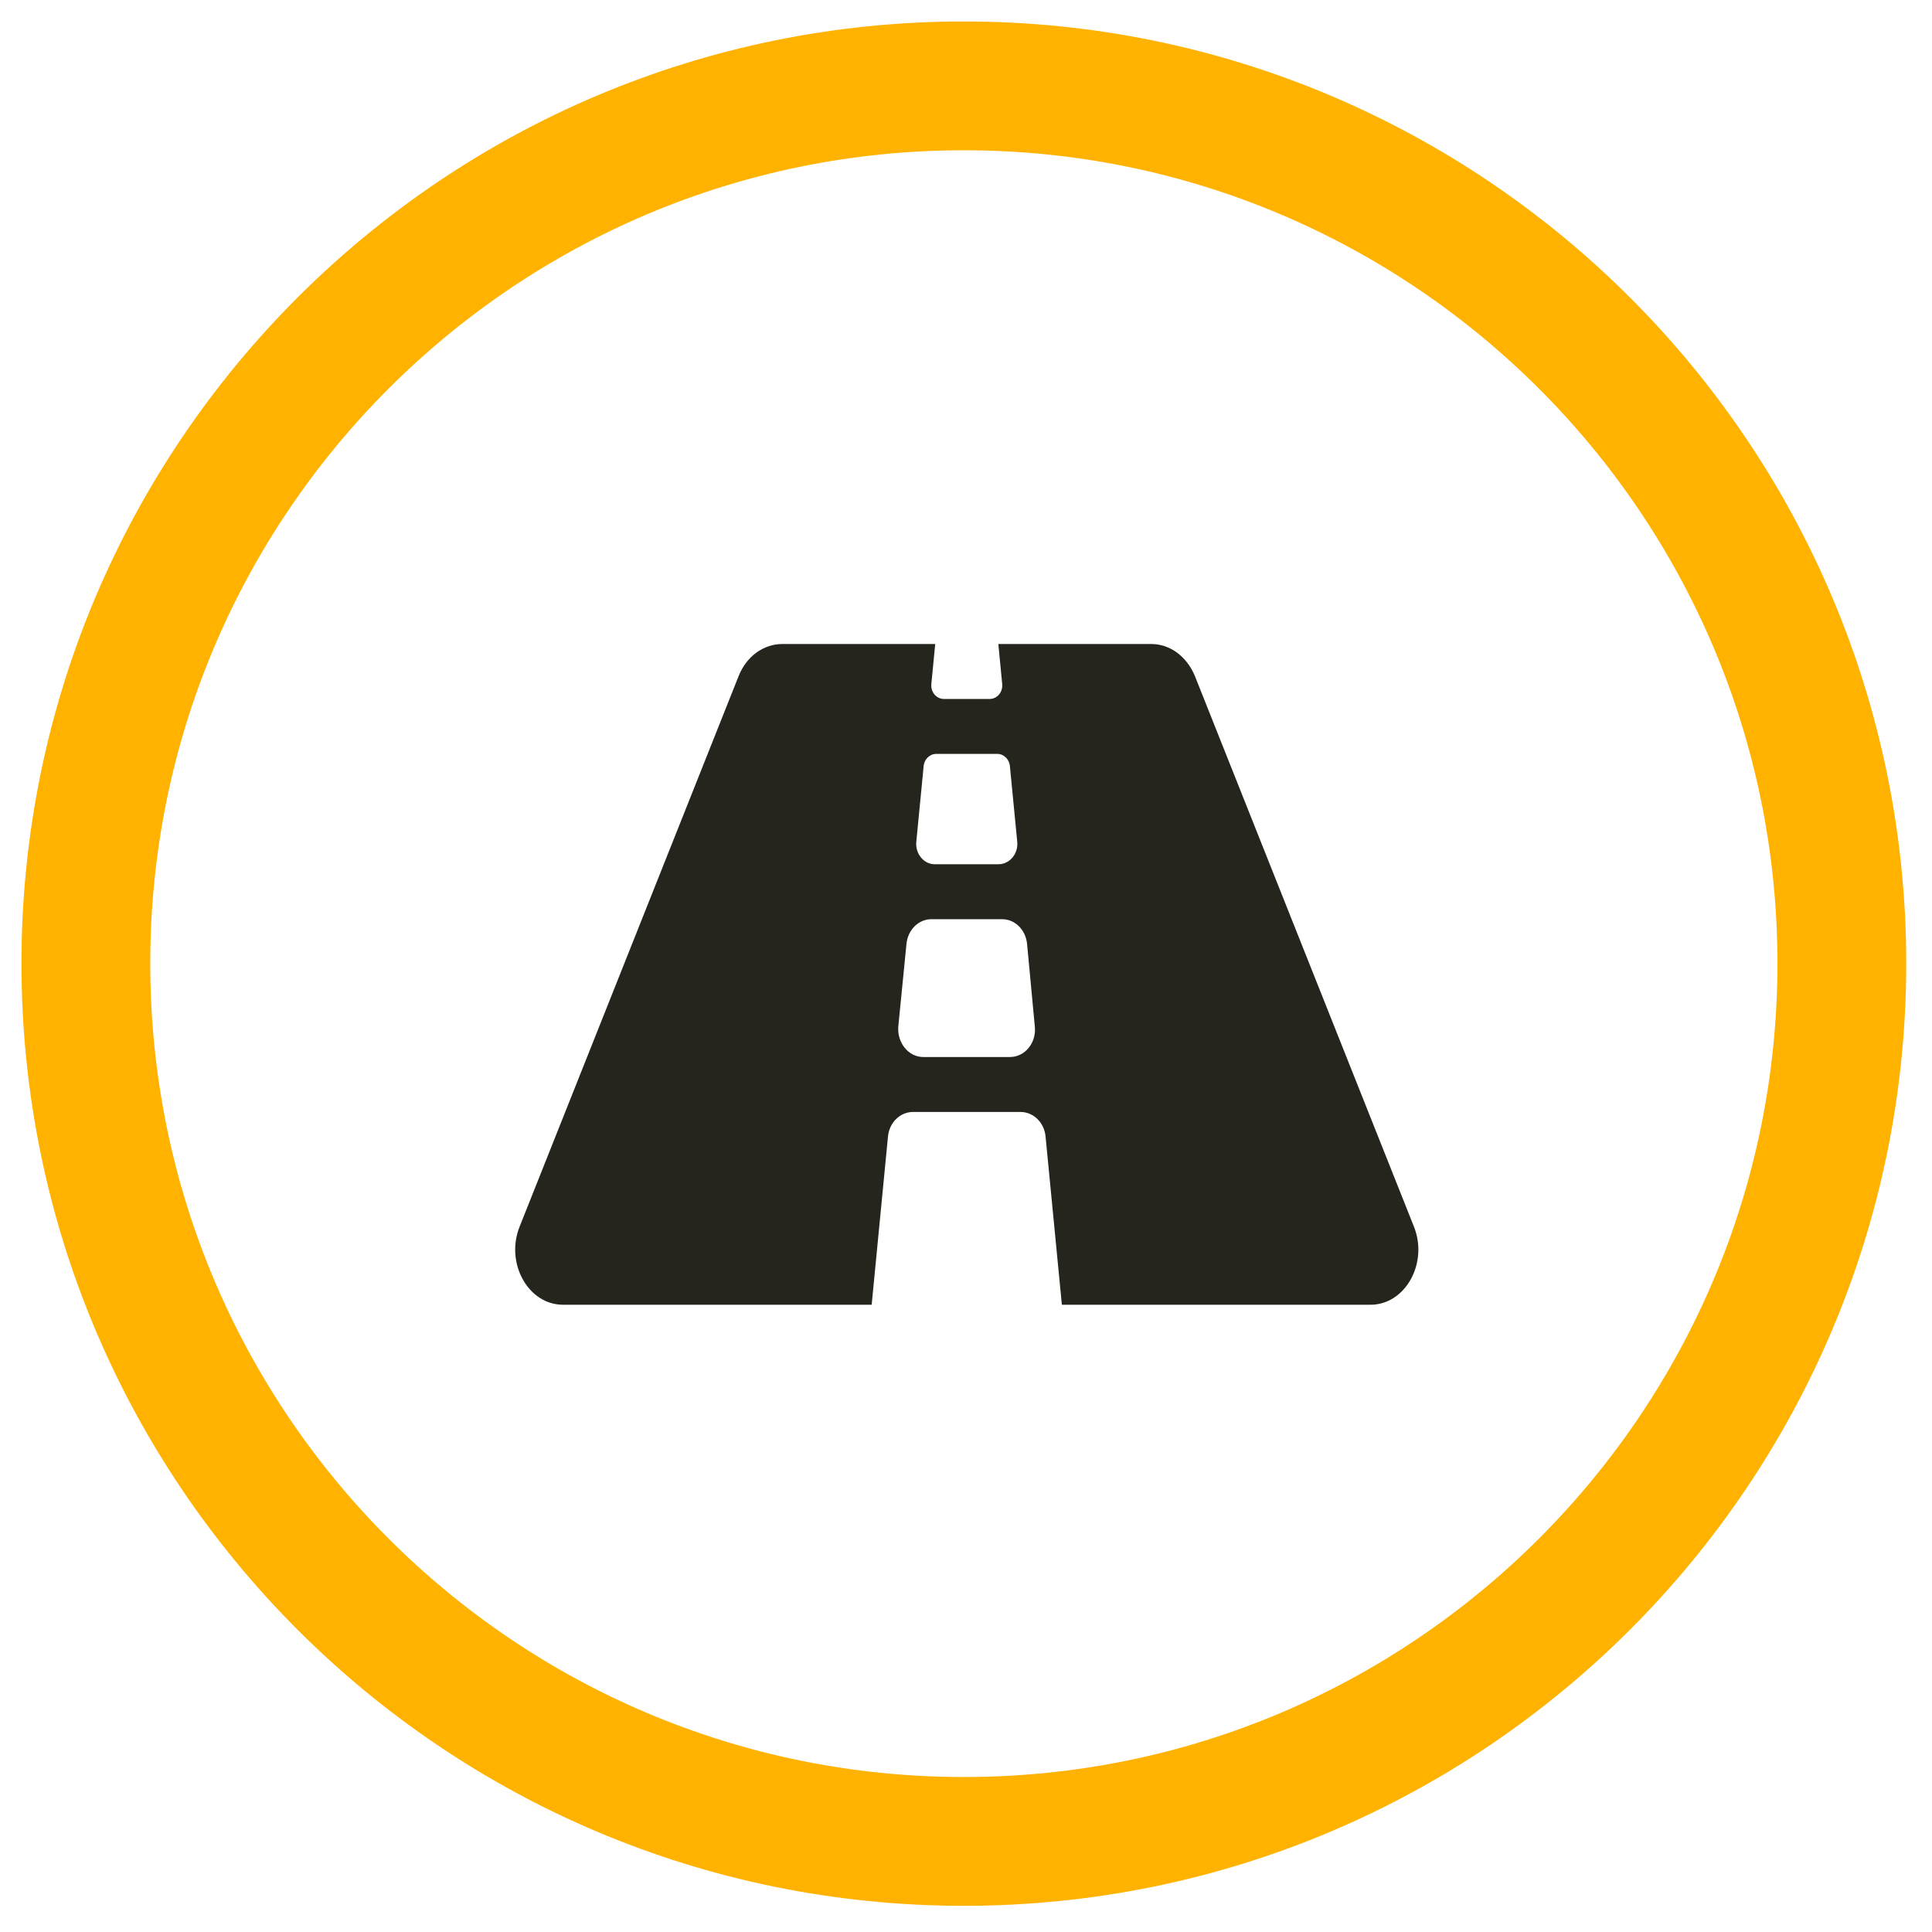
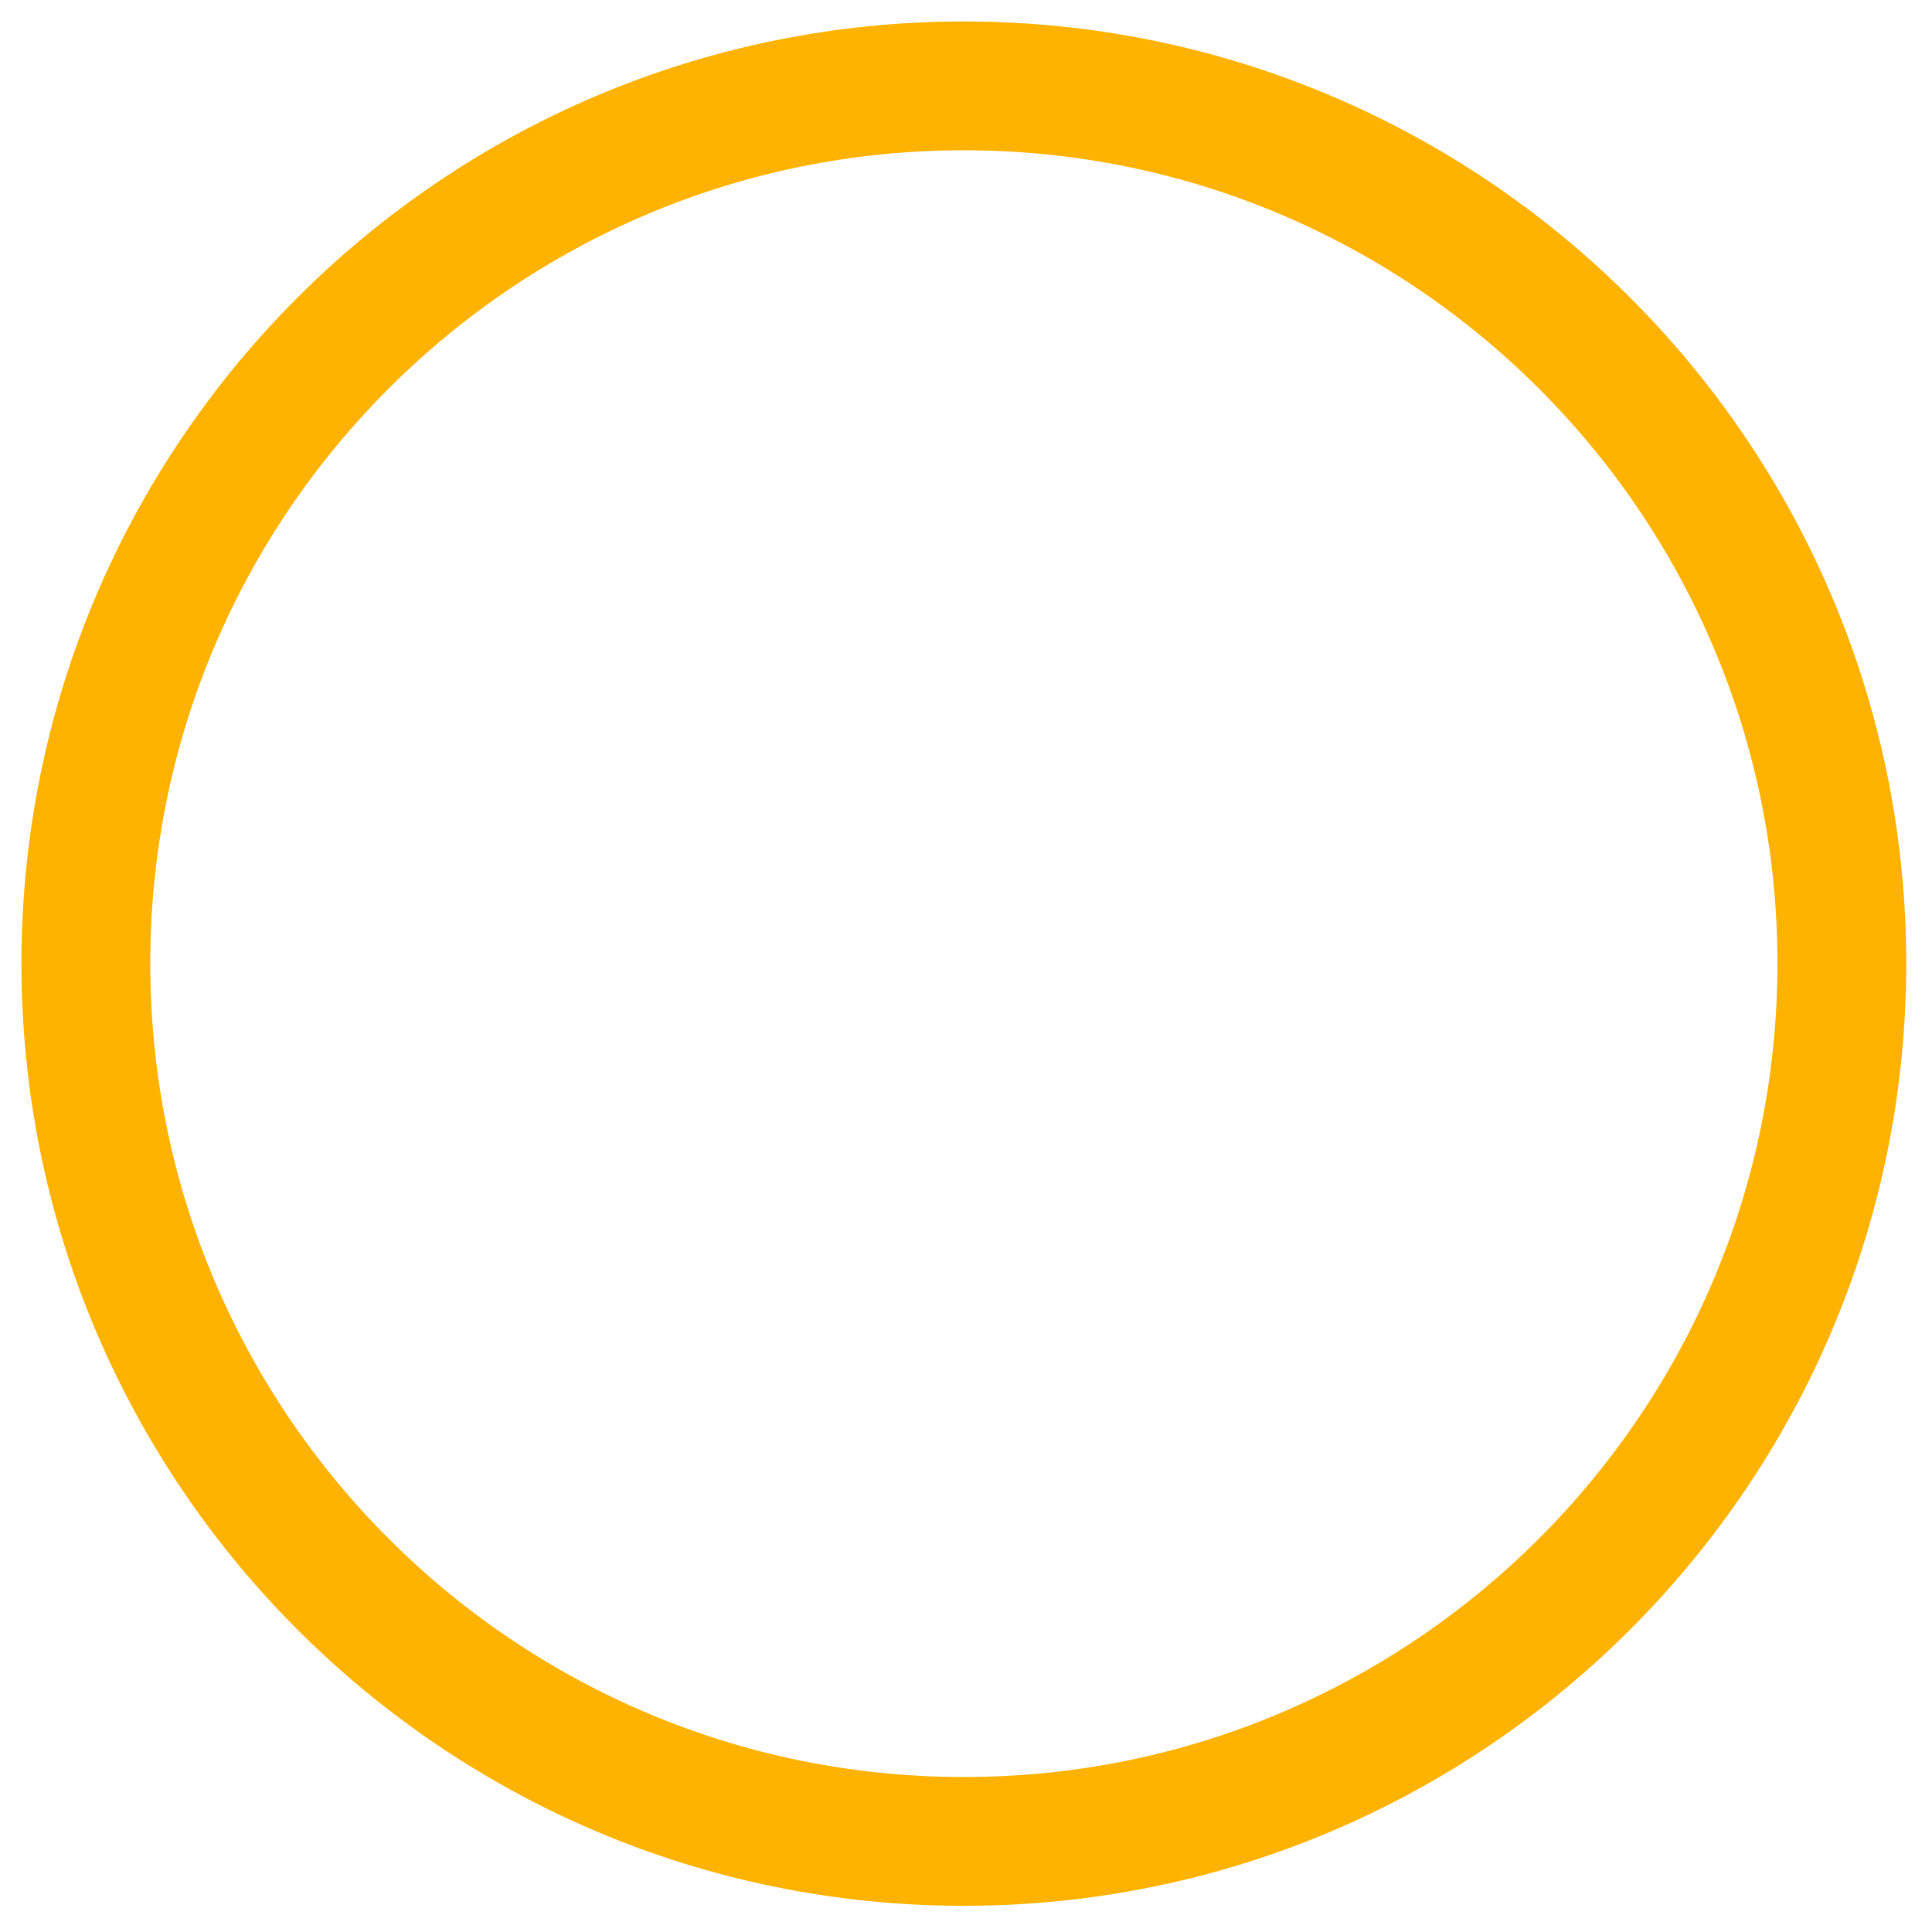
<svg xmlns="http://www.w3.org/2000/svg" width="45px" height="45px" viewBox="0 0 45 45" version="1.1">
  <title>Roads</title>
  <g id="Roads" stroke="none" stroke-width="1" fill="none" fill-rule="evenodd">
    <g id="Group-3" transform="translate(2, 2)">
-       <path d="M30.933,26.57 L25.833,13.75 C25.643,13.29 25.253,13 24.813,13 L21.253,13 L21.343,13.93 C21.363,14.12 21.223,14.28 21.053,14.28 L19.983,14.28 C19.813,14.28 19.673,14.12 19.693,13.93 L19.783,13 L16.223,13 C15.783,13 15.383,13.29 15.203,13.75 L10.103,26.57 C9.763,27.42 10.303,28.39 11.113,28.39 L18.303,28.39 L18.683,24.47 C18.713,24.15 18.963,23.9 19.263,23.9 L21.773,23.9 C22.073,23.9 22.323,24.15 22.353,24.47 L22.733,28.39 L29.923,28.39 C30.733,28.39 31.273,27.42 30.933,26.57 Z M19.513,15.85 C19.523,15.69 19.653,15.56 19.803,15.56 L21.233,15.56 C21.383,15.56 21.513,15.69 21.523,15.85 L21.693,17.6 C21.723,17.88 21.523,18.13 21.253,18.13 L19.773,18.13 C19.513,18.13 19.313,17.88 19.343,17.6 L19.513,15.85 Z M21.523,22.62 L19.503,22.62 C19.163,22.62 18.893,22.29 18.923,21.91 L19.113,19.99 C19.143,19.66 19.393,19.41 19.693,19.41 L21.343,19.41 C21.643,19.41 21.893,19.66 21.923,19.99 L22.103,21.91 C22.143,22.29 21.873,22.62 21.523,22.62 Z" id="Fill-58" fill="#25251E" />
      <path d="M20.45,0 C31.73,0 40.9,9.16 40.9,20.44 C40.9,31.73 31.73,40.89 20.45,40.89 C9.16,40.89 0,31.73 0,20.44 C0,9.16 9.16,0 20.45,0 Z" id="Stroke-191" stroke="#FFB200" stroke-width="3" stroke-linecap="round" stroke-linejoin="round" />
    </g>
  </g>
</svg>